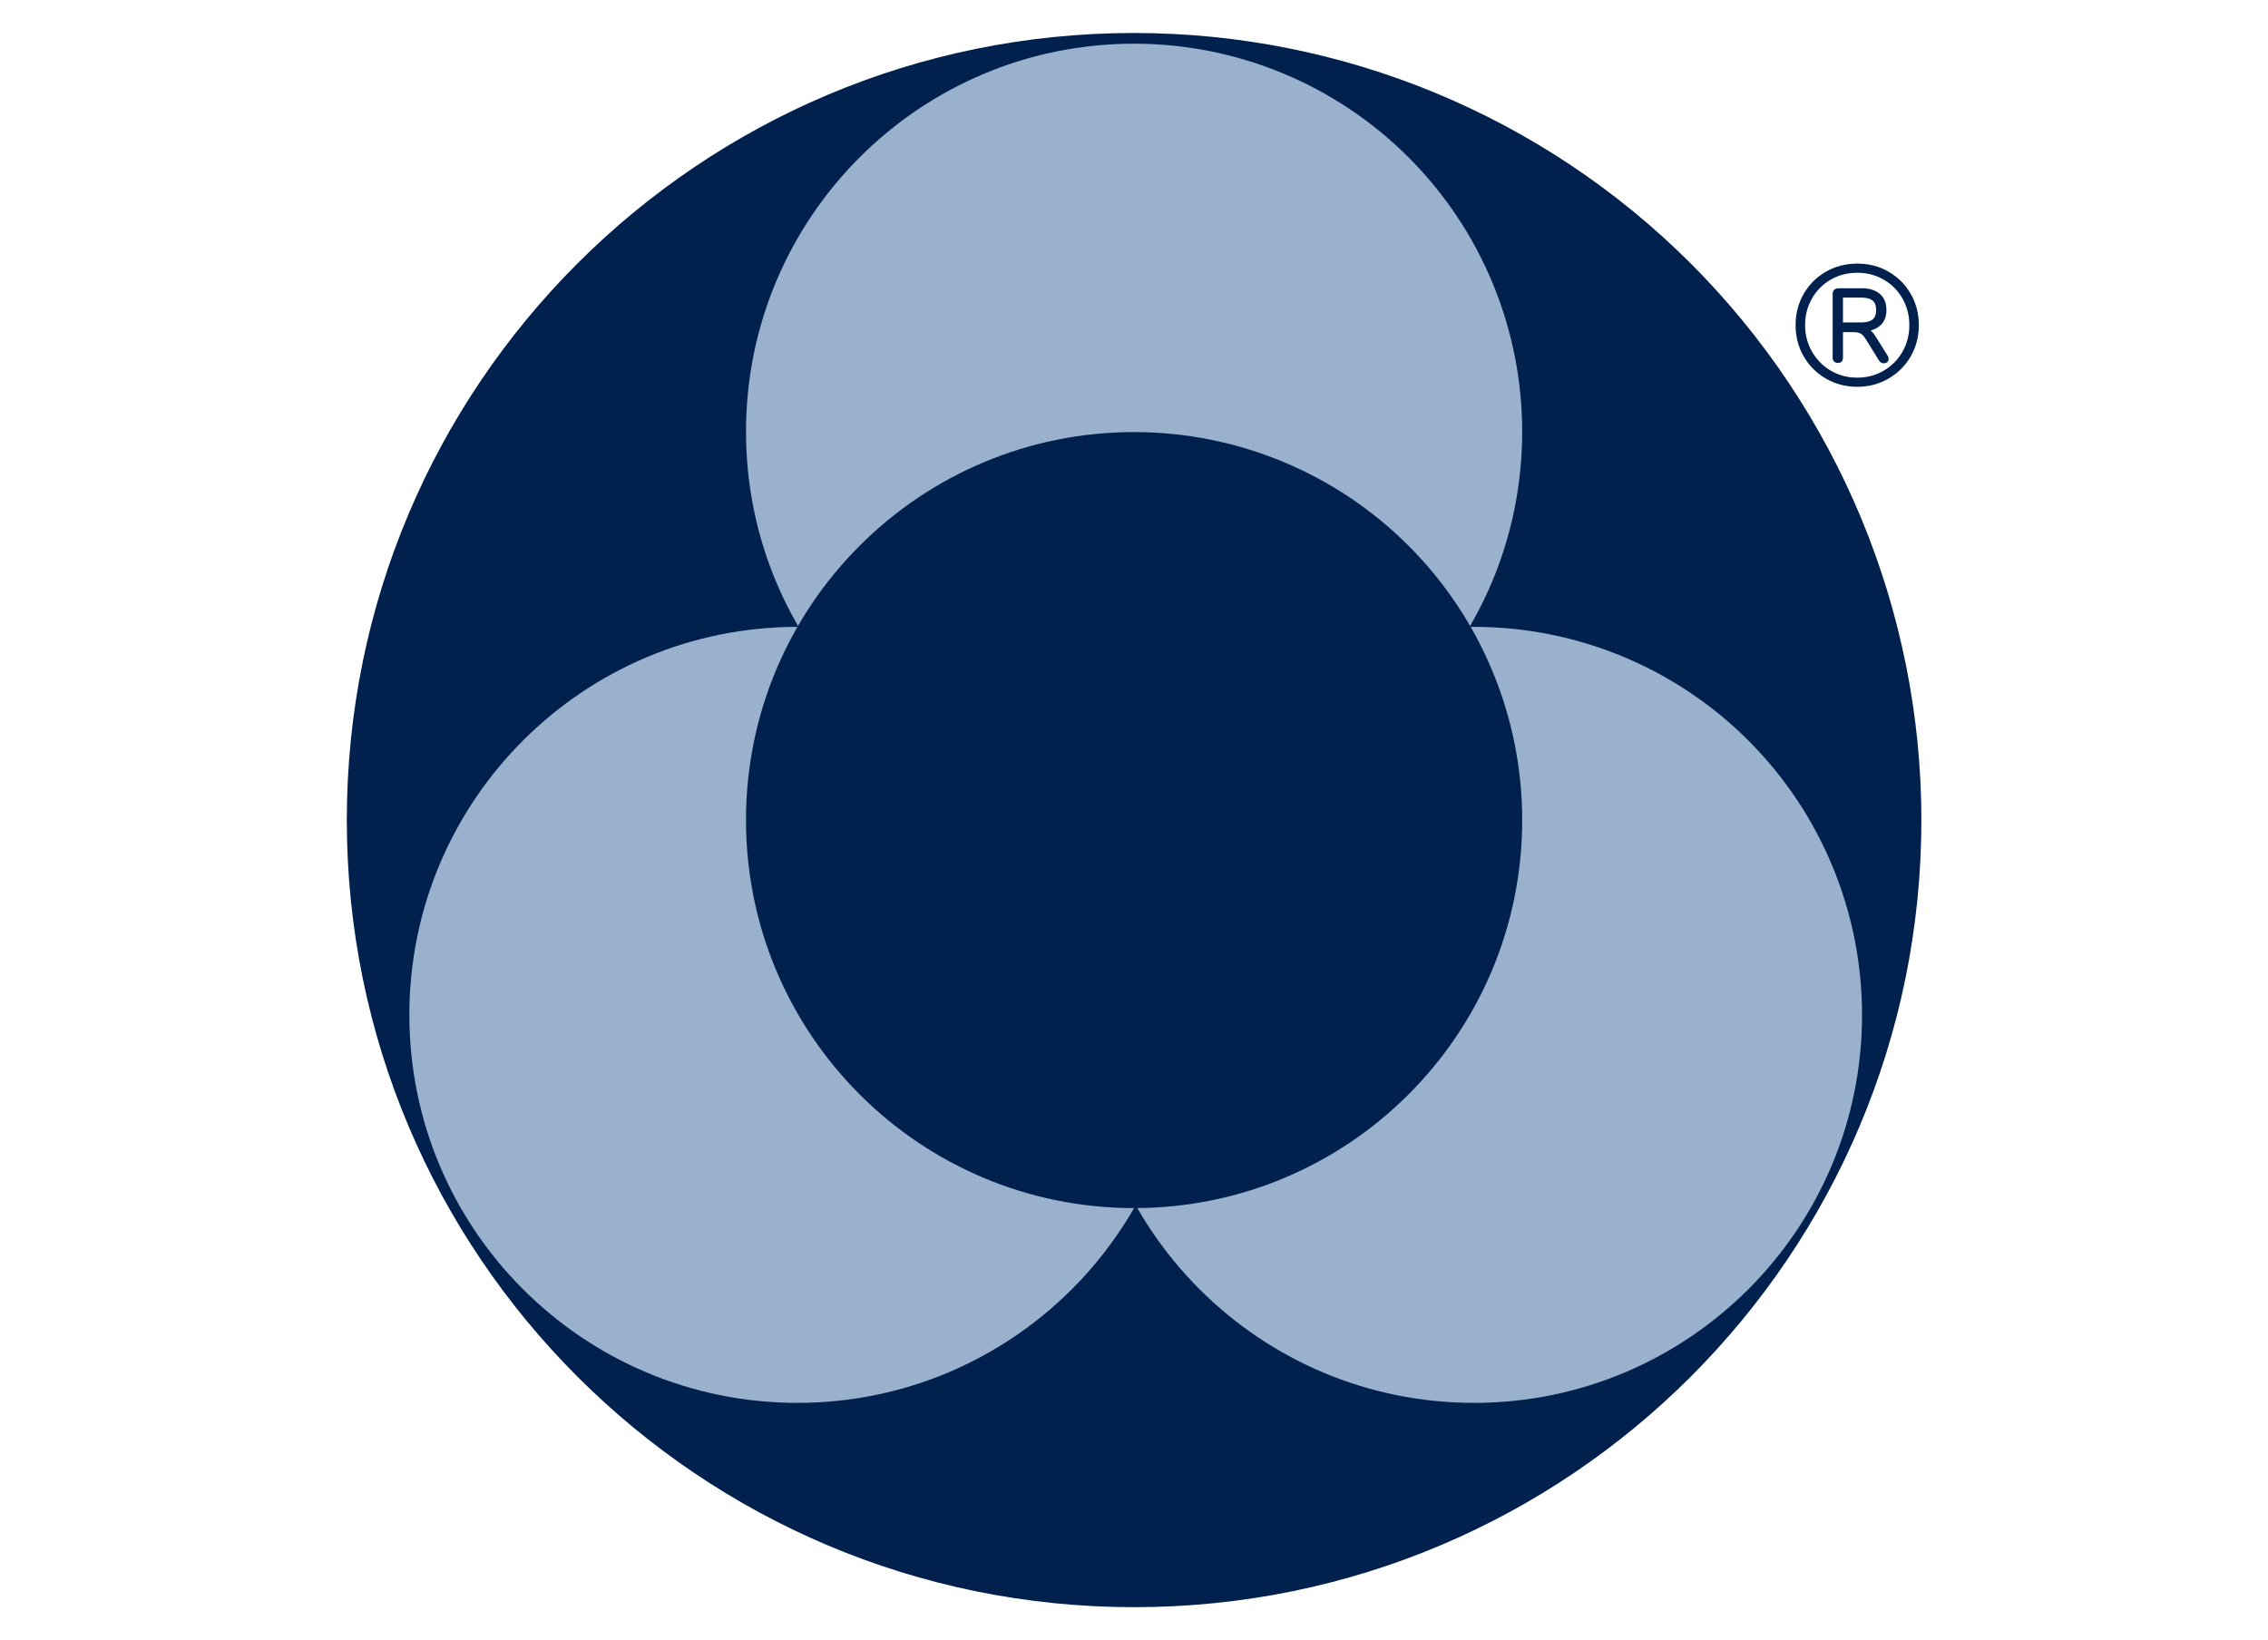
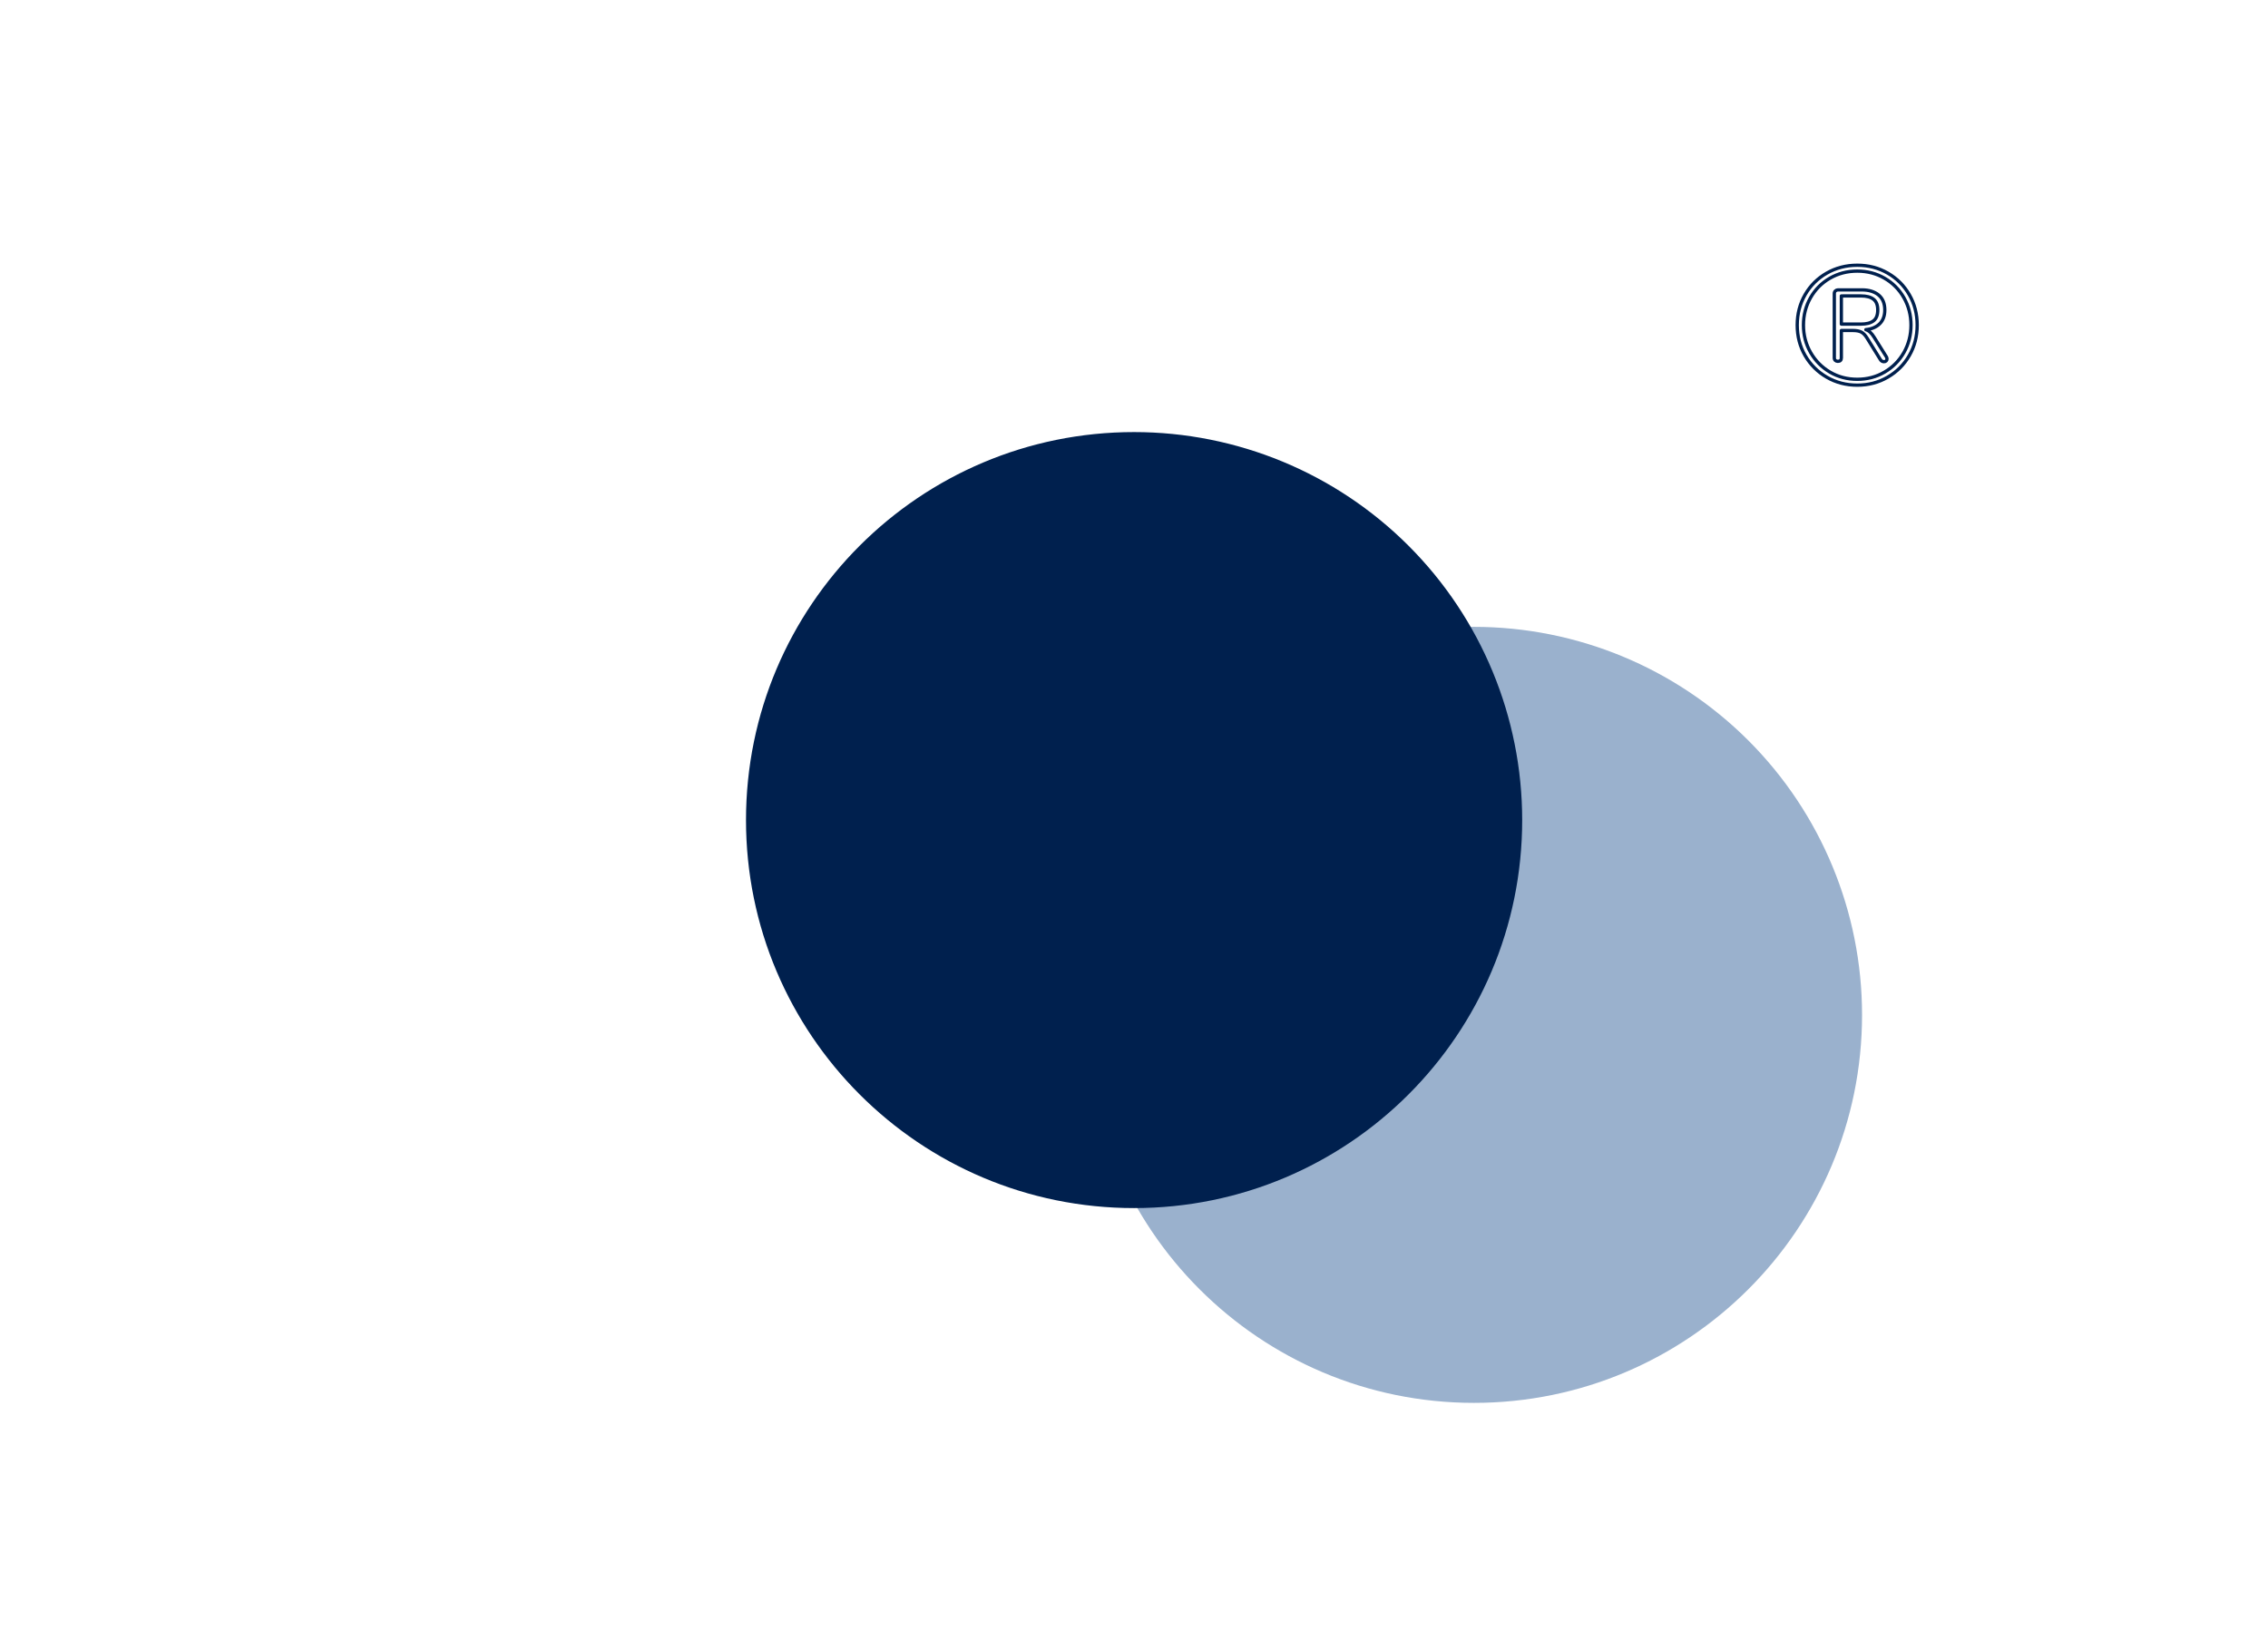
<svg xmlns="http://www.w3.org/2000/svg" version="1.1" viewBox="0.0 0.0 691.428 500.097" fill="none" stroke="none" stroke-linecap="square" stroke-miterlimit="10">
  <clipPath id="p.0">
    <path d="m0 0l691.428 0l0 500.097l-691.428 0l0 -500.097z" clip-rule="nonzero" />
  </clipPath>
  <g clip-path="url(#p.0)">
-     <path fill="#000000" fill-opacity="0.0" d="m0 0l691.428 0l0 500.097l-691.428 0z" fill-rule="evenodd" />
-     <path fill="#00204e" d="m567.345 90.228c1.67 0 2.939 0.333 3.804 0.999c0.871 0.666 1.307 1.765 1.307 3.296c0 1.537 -0.436 2.639 -1.307 3.305c-0.866 0.66 -2.134 0.991 -3.804 0.991l-5.985 0l0 -8.59zm-7.009 -1.84c-0.305 0 -0.569 0.103 -0.791 0.308c-0.222 0.205 -0.333 0.477 -0.333 0.816l0 19.586c0 0.344 0.103 0.61 0.308 0.799c0.205 0.183 0.461 0.275 0.766 0.275c0.716 0 1.074 -0.358 1.074 -1.074l0 -8.332l3.53 0c1.093 0 1.945 0.164 2.556 0.491c0.616 0.322 1.196 0.924 1.74 1.806l3.987 6.443c0.272 0.516 0.666 0.774 1.182 0.774c0.272 0 0.491 -0.078 0.658 -0.233c0.172 -0.155 0.258 -0.352 0.258 -0.591c0 -0.205 -0.05 -0.408 -0.15 -0.608l-3.738 -5.985c-0.405 -0.649 -0.805 -1.16 -1.199 -1.532c-0.394 -0.377 -0.846 -0.652 -1.357 -0.824c1.776 -0.172 3.183 -0.769 4.221 -1.79c1.038 -1.021 1.557 -2.419 1.557 -4.195c0 -2.009 -0.63 -3.532 -1.89 -4.57c-1.26 -1.043 -2.964 -1.565 -5.111 -1.565zm5.886 -5.727c3.036 0 5.805 0.724 8.308 2.173c2.508 1.448 4.479 3.435 5.911 5.96c1.432 2.519 2.148 5.297 2.148 8.332c0 3.035 -0.716 5.816 -2.148 8.34c-1.432 2.519 -3.402 4.514 -5.911 5.985c-2.503 1.465 -5.272 2.197 -8.308 2.197c-3.069 0 -5.849 -0.732 -8.341 -2.197c-2.486 -1.471 -4.454 -3.465 -5.902 -5.985c-1.448 -2.525 -2.173 -5.305 -2.173 -8.34c0 -3.035 0.716 -5.813 2.148 -8.332c1.432 -2.525 3.399 -4.512 5.902 -5.96c2.508 -1.448 5.297 -2.173 8.366 -2.173zm0 -1.79c-3.413 0 -6.518 0.802 -9.315 2.406c-2.792 1.598 -4.989 3.787 -6.593 6.568c-1.604 2.78 -2.406 5.874 -2.406 9.281c0 3.413 0.802 6.509 2.406 9.289c1.604 2.775 3.802 4.972 6.593 6.592c2.797 1.62 5.902 2.431 9.315 2.431c3.374 0 6.46 -0.81 9.257 -2.431c2.797 -1.62 4.995 -3.818 6.593 -6.592c1.604 -2.78 2.406 -5.877 2.406 -9.289c0 -3.407 -0.802 -6.501 -2.406 -9.281c-1.598 -2.78 -3.788 -4.969 -6.568 -6.568c-2.78 -1.604 -5.874 -2.406 -9.282 -2.406z" fill-rule="evenodd" />
    <path stroke="#00204e" stroke-width="1.0" stroke-linejoin="round" stroke-linecap="butt" d="m567.345 90.228c1.67 0 2.939 0.333 3.804 0.999c0.871 0.666 1.307 1.765 1.307 3.296c0 1.537 -0.436 2.639 -1.307 3.305c-0.866 0.66 -2.134 0.991 -3.804 0.991l-5.985 0l0 -8.59zm-7.009 -1.84c-0.305 0 -0.569 0.103 -0.791 0.308c-0.222 0.205 -0.333 0.477 -0.333 0.816l0 19.586c0 0.344 0.103 0.61 0.308 0.799c0.205 0.183 0.461 0.275 0.766 0.275c0.716 0 1.074 -0.358 1.074 -1.074l0 -8.332l3.53 0c1.093 0 1.945 0.164 2.556 0.491c0.616 0.322 1.196 0.924 1.74 1.806l3.987 6.443c0.272 0.516 0.666 0.774 1.182 0.774c0.272 0 0.491 -0.078 0.658 -0.233c0.172 -0.155 0.258 -0.352 0.258 -0.591c0 -0.205 -0.05 -0.408 -0.15 -0.608l-3.738 -5.985c-0.405 -0.649 -0.805 -1.16 -1.199 -1.532c-0.394 -0.377 -0.846 -0.652 -1.357 -0.824c1.776 -0.172 3.183 -0.769 4.221 -1.79c1.038 -1.021 1.557 -2.419 1.557 -4.195c0 -2.009 -0.63 -3.532 -1.89 -4.57c-1.26 -1.043 -2.964 -1.565 -5.111 -1.565zm5.886 -5.727c3.036 0 5.805 0.724 8.308 2.173c2.508 1.448 4.479 3.435 5.911 5.96c1.432 2.519 2.148 5.297 2.148 8.332c0 3.035 -0.716 5.816 -2.148 8.34c-1.432 2.519 -3.402 4.514 -5.911 5.985c-2.503 1.465 -5.272 2.197 -8.308 2.197c-3.069 0 -5.849 -0.732 -8.341 -2.197c-2.486 -1.471 -4.454 -3.465 -5.902 -5.985c-1.448 -2.525 -2.173 -5.305 -2.173 -8.34c0 -3.035 0.716 -5.813 2.148 -8.332c1.432 -2.525 3.399 -4.512 5.902 -5.96c2.508 -1.448 5.297 -2.173 8.366 -2.173zm0 -1.79c-3.413 0 -6.518 0.802 -9.315 2.406c-2.792 1.598 -4.989 3.787 -6.593 6.568c-1.604 2.78 -2.406 5.874 -2.406 9.281c0 3.413 0.802 6.509 2.406 9.289c1.604 2.775 3.802 4.972 6.593 6.592c2.797 1.62 5.902 2.431 9.315 2.431c3.374 0 6.46 -0.81 9.257 -2.431c2.797 -1.62 4.995 -3.818 6.593 -6.592c1.604 -2.78 2.406 -5.877 2.406 -9.289c0 -3.407 -0.802 -6.501 -2.406 -9.281c-1.598 -2.78 -3.788 -4.969 -6.568 -6.568c-2.78 -1.604 -5.874 -2.406 -9.282 -2.406z" fill-rule="evenodd" />
-     <path fill="#00204e" d="m105.73 250.045l0 0c0 -132.542 107.458 -239.989 240.013 -239.989l0 0c63.655 0 124.704 25.285 169.715 70.291c45.011 45.007 70.298 106.049 70.298 169.698l0 0c0 132.542 -107.458 239.989 -240.013 239.989l0 0c-132.556 0 -240.013 -107.447 -240.013 -239.989z" fill-rule="evenodd" />
-     <path fill="#9ab1cd" d="m227.428 131.622l0 0c0 -65.337 52.972 -118.303 118.315 -118.303l0 0c31.379 0 61.473 12.464 83.662 34.65c22.188 22.186 34.654 52.277 34.654 83.653l0 0c0 65.337 -52.972 118.303 -118.315 118.303l0 0c-65.344 0 -118.315 -52.966 -118.315 -118.303z" fill-rule="evenodd" />
    <path fill="#9ab1cd" d="m331.038 309.436l0 0c0 -65.337 52.972 -118.303 118.315 -118.303l0 0c31.379 0 61.473 12.464 83.662 34.65c22.188 22.186 34.654 52.277 34.654 83.653l0 0c0 65.337 -52.972 118.303 -118.315 118.303l0 0c-65.344 0 -118.315 -52.966 -118.315 -118.303z" fill-rule="evenodd" />
-     <path fill="#9ab1cd" d="m124.797 309.436l0 0c0 -65.337 52.972 -118.303 118.315 -118.303l0 0c31.379 0 61.473 12.464 83.661 34.65c22.188 22.186 34.654 52.277 34.654 83.653l0 0c0 65.337 -52.972 118.303 -118.315 118.303l0 0c-65.344 0 -118.315 -52.966 -118.315 -118.303z" fill-rule="evenodd" />
    <path fill="#00204e" d="m227.428 250.045l0 0c0 -65.337 52.972 -118.303 118.315 -118.303l0 0c31.379 0 61.473 12.464 83.662 34.65c22.188 22.186 34.654 52.277 34.654 83.653l0 0c0 65.337 -52.972 118.303 -118.315 118.303l0 0c-65.344 0 -118.315 -52.966 -118.315 -118.303z" fill-rule="evenodd" />
  </g>
</svg>